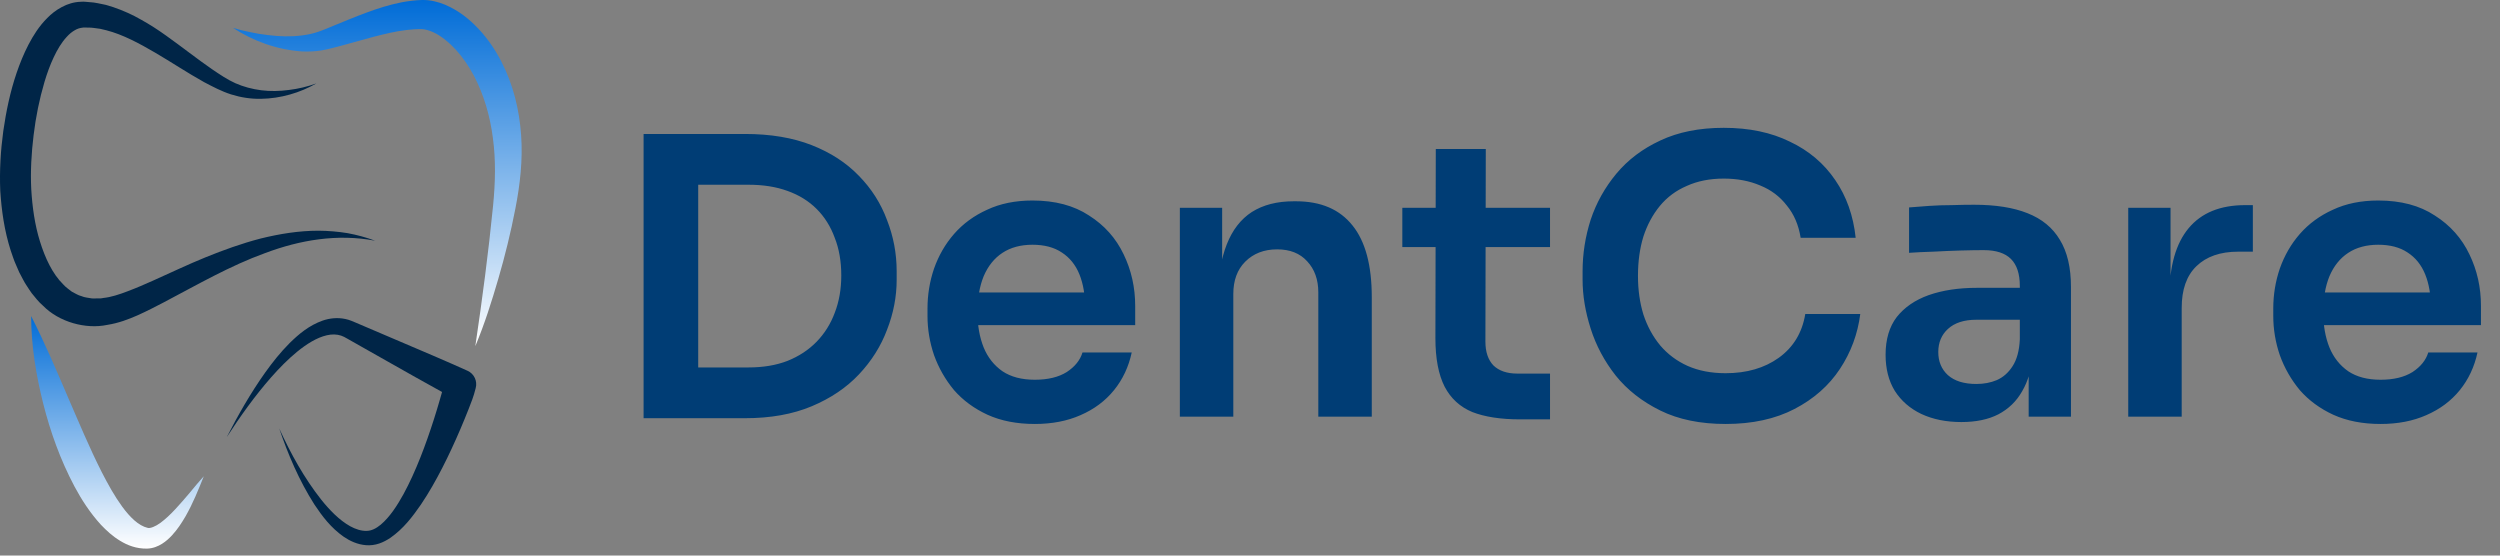
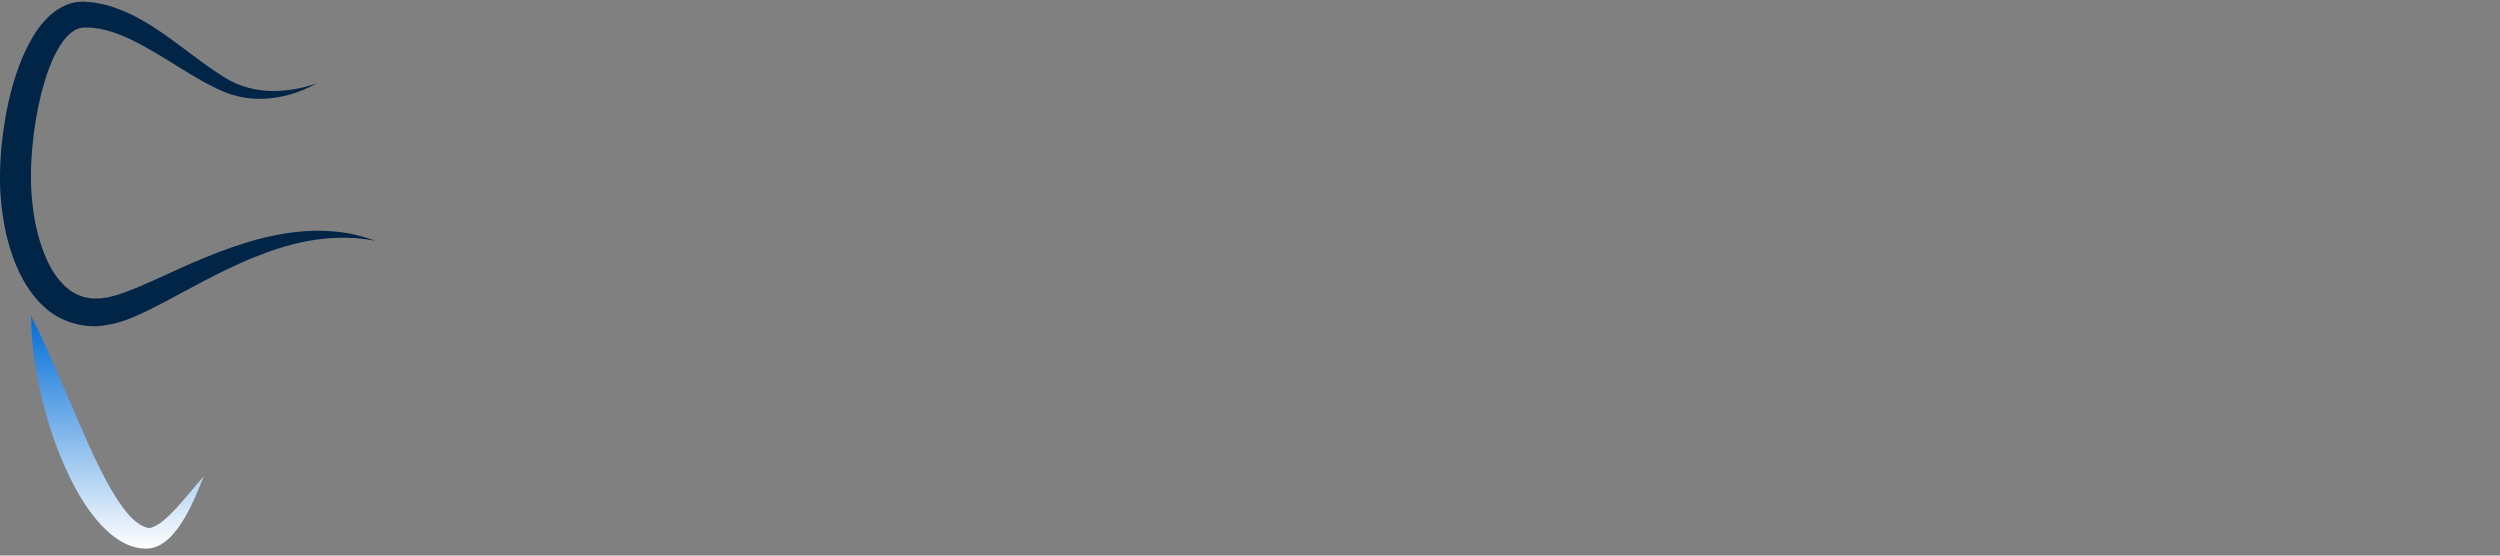
<svg xmlns="http://www.w3.org/2000/svg" width="234" height="52" viewBox="0 0 234 52" fill="none">
  <rect x="0" y="0" width="234" height="52" fill="#808080" stroke="none" />
  <path d="M29.616 7.805C28.067 8.694 26.274 9.221 24.416 9.25C23.486 9.267 22.544 9.123 21.635 8.838C20.71 8.541 19.915 8.112 19.101 7.687C17.509 6.8 16.023 5.804 14.515 4.925C13.013 4.048 11.498 3.233 9.952 2.833L9.376 2.697L8.803 2.619C8.612 2.582 8.424 2.587 8.236 2.583L7.955 2.576C7.911 2.576 7.856 2.57 7.82 2.574L7.724 2.589C7.467 2.616 7.222 2.692 6.974 2.846C6.725 2.99 6.476 3.194 6.244 3.454C5.771 3.96 5.366 4.639 5.027 5.362C4.685 6.087 4.402 6.867 4.164 7.667C3.689 9.27 3.35 10.948 3.147 12.64C2.938 14.33 2.843 16.045 2.925 17.708C3.023 19.363 3.254 21.046 3.74 22.597C4.217 24.136 4.905 25.632 5.924 26.625C6.161 26.902 6.451 27.078 6.718 27.297C7.017 27.442 7.296 27.642 7.622 27.717C7.928 27.855 8.274 27.867 8.608 27.933C8.78 27.944 8.96 27.928 9.136 27.931L9.402 27.932C9.491 27.929 9.583 27.903 9.674 27.89C10.393 27.816 11.159 27.564 11.95 27.261C12.74 26.966 13.54 26.618 14.342 26.259C15.951 25.542 17.57 24.762 19.242 24.083C20.915 23.404 22.629 22.786 24.393 22.326C26.164 21.89 27.98 21.592 29.805 21.594C30.717 21.599 31.625 21.677 32.517 21.82C33.407 21.983 34.277 22.219 35.113 22.532C31.586 21.856 28.058 22.469 24.815 23.688C21.536 24.874 18.507 26.63 15.335 28.297C14.538 28.715 13.73 29.131 12.875 29.514C12.024 29.89 11.102 30.241 10.053 30.407C8.021 30.843 5.515 30.139 4.019 28.608C3.605 28.256 3.297 27.843 2.965 27.439C2.812 27.232 2.68 27.016 2.539 26.804C2.396 26.591 2.261 26.377 2.152 26.154L1.803 25.492C1.698 25.27 1.608 25.043 1.509 24.817C1.302 24.368 1.163 23.908 1.002 23.45C0.412 21.606 0.146 19.738 0.024 17.847C-0.053 15.956 0.059 14.106 0.307 12.269C0.572 10.436 0.946 8.615 1.553 6.828C1.858 5.935 2.214 5.05 2.664 4.182C3.117 3.318 3.652 2.458 4.421 1.687C4.798 1.301 5.251 0.941 5.784 0.661C6.307 0.375 6.936 0.181 7.567 0.166L7.803 0.156C7.878 0.156 7.935 0.165 8.001 0.168L8.386 0.201C8.642 0.223 8.899 0.24 9.144 0.299L9.885 0.452L10.595 0.667C11.525 0.982 12.404 1.38 13.214 1.846C14.035 2.3 14.805 2.803 15.543 3.332C17.024 4.384 18.412 5.49 19.844 6.477C20.556 6.959 21.29 7.46 22.034 7.79C22.791 8.126 23.61 8.339 24.456 8.449C25.303 8.555 26.177 8.537 27.043 8.421C27.913 8.314 28.778 8.111 29.616 7.805Z" fill="#002547" />
-   <path d="M43.761 34.704C41.633 33.744 39.48 32.836 37.332 31.92L34.11 30.545L33.305 30.201C33.072 30.101 32.679 29.925 32.323 29.858C31.589 29.7 30.838 29.786 30.2 30.008C28.913 30.464 27.953 31.283 27.095 32.127C26.242 32.985 25.503 33.917 24.817 34.876C23.45 36.8 22.291 38.836 21.227 40.912C22.496 38.956 23.854 37.055 25.376 35.32C26.138 34.456 26.944 33.632 27.814 32.92C28.679 32.216 29.639 31.599 30.597 31.38C31.073 31.269 31.526 31.283 31.925 31.413C32.138 31.484 32.273 31.565 32.558 31.726L33.319 32.157L36.364 33.88C38.031 34.824 39.698 35.767 41.376 36.689C41.309 36.925 41.244 37.162 41.175 37.396C40.999 38.008 40.814 38.619 40.62 39.227C40.233 40.442 39.812 41.645 39.345 42.825C38.877 44.003 38.363 45.159 37.768 46.252C37.172 47.331 36.486 48.392 35.639 49.108C35.211 49.461 34.775 49.686 34.318 49.689C33.816 49.705 33.279 49.533 32.77 49.252C31.747 48.678 30.85 47.745 30.059 46.758C28.478 44.753 27.207 42.46 26.133 40.097C26.968 42.561 27.998 44.976 29.425 47.216C30.156 48.32 30.982 49.406 32.161 50.233C32.749 50.636 33.46 50.969 34.264 51.03C34.672 51.066 35.123 51.003 35.502 50.87C35.888 50.737 36.232 50.548 36.544 50.338C37.777 49.474 38.612 48.36 39.386 47.246C40.147 46.121 40.805 44.951 41.413 43.764C42.02 42.578 42.576 41.37 43.097 40.151C43.358 39.541 43.61 38.927 43.853 38.31C44.095 37.688 44.344 37.084 44.502 36.41L44.527 36.318C44.699 35.676 44.387 34.986 43.761 34.704Z" fill="#002547" />
  <path d="M2.914 29.586C4.174 32.059 5.228 34.54 6.284 36.998C7.346 39.449 8.36 41.897 9.528 44.199C10.116 45.343 10.733 46.46 11.445 47.431C11.798 47.913 12.181 48.358 12.58 48.709C12.974 49.059 13.422 49.316 13.804 49.402C14.028 49.493 14.559 49.279 15.027 48.931C15.505 48.578 15.975 48.127 16.421 47.647C16.87 47.165 17.308 46.655 17.746 46.137C18.177 45.615 18.613 45.085 19.076 44.576C18.567 45.848 18.059 47.116 17.361 48.337C17.005 48.943 16.618 49.546 16.098 50.108C15.836 50.388 15.542 50.665 15.166 50.899C14.796 51.131 14.321 51.337 13.753 51.35C12.777 51.367 11.941 51.049 11.24 50.616C10.53 50.191 9.962 49.657 9.441 49.112C8.427 47.998 7.642 46.784 6.974 45.537C5.647 43.038 4.714 40.423 4.039 37.756C3.374 35.088 2.921 32.37 2.914 29.586Z" fill="url(#paint0_linear_3646_44)" />
-   <path d="M21.809 2.613C22.346 2.768 22.884 2.905 23.425 3.011C23.963 3.128 24.504 3.217 25.043 3.28C26.118 3.415 27.194 3.452 28.216 3.323C28.726 3.264 29.221 3.157 29.688 3.009C30.129 2.869 30.645 2.643 31.154 2.435C32.173 2.023 33.198 1.587 34.263 1.195C35.329 0.796 36.44 0.444 37.634 0.207C38.233 0.099 38.85 0.02 39.488 0.001C40.284 -0.017 41.023 0.177 41.658 0.443C42.938 0.985 43.949 1.804 44.808 2.721C45.666 3.638 46.361 4.667 46.919 5.75C48.045 7.917 48.61 10.291 48.777 12.639C48.948 14.988 48.668 17.342 48.236 19.541C47.809 21.752 47.275 23.919 46.651 26.064C46.029 28.206 45.353 30.337 44.49 32.399C45.142 27.996 45.723 23.601 46.153 19.246C46.365 17.065 46.417 14.967 46.132 12.902C45.868 10.845 45.287 8.857 44.359 7.09C43.887 6.214 43.336 5.388 42.689 4.679C42.043 3.979 41.305 3.36 40.547 3.015C40.167 2.846 39.814 2.742 39.499 2.729C39.029 2.716 38.542 2.75 38.047 2.81C37.051 2.922 36.025 3.176 34.978 3.444L31.788 4.322C31.246 4.458 30.718 4.612 30.079 4.722C29.466 4.82 28.855 4.84 28.259 4.815C25.875 4.649 23.692 3.832 21.809 2.613Z" fill="url(#paint1_linear_3646_44)" />
-   <path d="M64.632 39.144V34.392H70.068C71.436 34.392 72.648 34.188 73.704 33.78C74.784 33.348 75.696 32.748 76.44 31.98C77.184 31.212 77.748 30.312 78.132 29.28C78.54 28.224 78.744 27.06 78.744 25.788C78.744 24.468 78.54 23.292 78.132 22.26C77.748 21.204 77.184 20.304 76.44 19.56C75.696 18.816 74.784 18.252 73.704 17.868C72.648 17.484 71.436 17.292 70.068 17.292H64.632V12.54H69.744C72.12 12.54 74.196 12.888 75.972 13.584C77.748 14.28 79.224 15.24 80.4 16.464C81.576 17.664 82.452 19.044 83.028 20.604C83.628 22.14 83.928 23.736 83.928 25.392V26.184C83.928 27.768 83.628 29.328 83.028 30.864C82.452 32.4 81.576 33.792 80.4 35.04C79.224 36.288 77.748 37.284 75.972 38.028C74.196 38.772 72.12 39.144 69.744 39.144H64.632ZM60.24 39.144V12.54H65.352V39.144H60.24ZM96.858 39.684C95.178 39.684 93.702 39.396 92.43 38.82C91.182 38.244 90.138 37.476 89.298 36.516C88.482 35.532 87.858 34.44 87.426 33.24C87.018 32.04 86.814 30.816 86.814 29.568V28.884C86.814 27.588 87.018 26.34 87.426 25.14C87.858 23.916 88.482 22.836 89.298 21.9C90.138 20.94 91.17 20.184 92.394 19.632C93.618 19.056 95.034 18.768 96.642 18.768C98.754 18.768 100.518 19.236 101.934 20.172C103.374 21.084 104.454 22.296 105.174 23.808C105.894 25.296 106.254 26.904 106.254 28.632V30.432H88.938V27.372H103.122L101.574 28.884C101.574 27.636 101.394 26.568 101.034 25.68C100.674 24.792 100.122 24.108 99.378 23.628C98.658 23.148 97.746 22.908 96.642 22.908C95.538 22.908 94.602 23.16 93.834 23.664C93.066 24.168 92.478 24.9 92.07 25.86C91.686 26.796 91.494 27.924 91.494 29.244C91.494 30.468 91.686 31.56 92.07 32.52C92.454 33.456 93.042 34.2 93.834 34.752C94.626 35.28 95.634 35.544 96.858 35.544C98.082 35.544 99.078 35.304 99.846 34.824C100.614 34.32 101.106 33.708 101.322 32.988H105.93C105.642 34.332 105.09 35.508 104.274 36.516C103.458 37.524 102.414 38.304 101.142 38.856C99.894 39.408 98.466 39.684 96.858 39.684ZM110.434 39V19.452H114.394V27.84H114.034C114.034 25.848 114.298 24.192 114.826 22.872C115.354 21.528 116.134 20.52 117.166 19.848C118.222 19.176 119.53 18.84 121.09 18.84H121.306C123.634 18.84 125.398 19.596 126.598 21.108C127.798 22.596 128.398 24.828 128.398 27.804V39H123.394V27.372C123.394 26.172 123.046 25.2 122.35 24.456C121.678 23.712 120.742 23.34 119.542 23.34C118.318 23.34 117.322 23.724 116.554 24.492C115.81 25.236 115.438 26.244 115.438 27.516V39H110.434ZM142.274 39.252C140.474 39.252 138.986 39.024 137.81 38.568C136.658 38.088 135.794 37.296 135.218 36.192C134.642 35.064 134.354 33.552 134.354 31.656L134.39 13.944H139.07L139.034 31.98C139.034 32.94 139.286 33.684 139.79 34.212C140.318 34.716 141.062 34.968 142.022 34.968H145.082V39.252H142.274ZM131.258 23.124V19.452H145.082V23.124H131.258ZM161.522 39.684C159.146 39.684 157.106 39.264 155.402 38.424C153.698 37.584 152.306 36.492 151.226 35.148C150.17 33.804 149.39 32.34 148.886 30.756C148.382 29.172 148.13 27.648 148.13 26.184V25.392C148.13 23.76 148.382 22.152 148.886 20.568C149.414 18.984 150.218 17.544 151.298 16.248C152.378 14.952 153.746 13.92 155.402 13.152C157.082 12.36 159.062 11.964 161.342 11.964C163.718 11.964 165.782 12.396 167.534 13.26C169.31 14.1 170.726 15.3 171.782 16.86C172.838 18.396 173.474 20.196 173.69 22.26H168.542C168.35 21.06 167.918 20.052 167.246 19.236C166.598 18.396 165.77 17.772 164.762 17.364C163.754 16.932 162.614 16.716 161.342 16.716C160.046 16.716 158.894 16.944 157.886 17.4C156.878 17.832 156.038 18.456 155.366 19.272C154.694 20.088 154.178 21.048 153.818 22.152C153.482 23.256 153.314 24.48 153.314 25.824C153.314 27.12 153.482 28.32 153.818 29.424C154.178 30.528 154.706 31.5 155.402 32.34C156.098 33.156 156.95 33.792 157.958 34.248C158.99 34.704 160.178 34.932 161.522 34.932C163.49 34.932 165.146 34.452 166.49 33.492C167.858 32.508 168.686 31.14 168.974 29.388H174.122C173.882 31.26 173.246 32.976 172.214 34.536C171.182 36.096 169.766 37.344 167.966 38.28C166.166 39.216 164.018 39.684 161.522 39.684ZM189.883 39V33.204H189.055V26.76C189.055 25.632 188.779 24.792 188.227 24.24C187.675 23.688 186.823 23.412 185.671 23.412C185.071 23.412 184.351 23.424 183.511 23.448C182.671 23.472 181.819 23.508 180.955 23.556C180.115 23.58 179.359 23.616 178.687 23.664V19.416C179.239 19.368 179.863 19.32 180.559 19.272C181.255 19.224 181.963 19.2 182.683 19.2C183.427 19.176 184.123 19.164 184.771 19.164C186.787 19.164 188.455 19.428 189.775 19.956C191.119 20.484 192.127 21.312 192.799 22.44C193.495 23.568 193.843 25.044 193.843 26.868V39H189.883ZM183.583 39.504C182.167 39.504 180.919 39.252 179.839 38.748C178.783 38.244 177.955 37.524 177.355 36.588C176.779 35.652 176.491 34.524 176.491 33.204C176.491 31.764 176.839 30.588 177.535 29.676C178.255 28.764 179.251 28.08 180.523 27.624C181.819 27.168 183.331 26.94 185.059 26.94H189.595V29.928H184.987C183.835 29.928 182.947 30.216 182.323 30.792C181.723 31.344 181.423 32.064 181.423 32.952C181.423 33.84 181.723 34.56 182.323 35.112C182.947 35.664 183.835 35.94 184.987 35.94C185.683 35.94 186.319 35.82 186.895 35.58C187.495 35.316 187.987 34.884 188.371 34.284C188.779 33.66 189.007 32.82 189.055 31.764L190.279 33.168C190.159 34.536 189.823 35.688 189.271 36.624C188.743 37.56 187.999 38.28 187.039 38.784C186.103 39.264 184.951 39.504 183.583 39.504ZM199.203 39V19.452H203.163V27.732H203.055C203.055 24.924 203.655 22.8 204.855 21.36C206.055 19.92 207.819 19.2 210.147 19.2H210.867V23.556H209.499C207.819 23.556 206.511 24.012 205.575 24.924C204.663 25.812 204.207 27.108 204.207 28.812V39H199.203ZM222.822 39.684C221.142 39.684 219.666 39.396 218.394 38.82C217.146 38.244 216.102 37.476 215.262 36.516C214.446 35.532 213.822 34.44 213.39 33.24C212.982 32.04 212.778 30.816 212.778 29.568V28.884C212.778 27.588 212.982 26.34 213.39 25.14C213.822 23.916 214.446 22.836 215.262 21.9C216.102 20.94 217.134 20.184 218.358 19.632C219.582 19.056 220.998 18.768 222.606 18.768C224.718 18.768 226.482 19.236 227.898 20.172C229.338 21.084 230.418 22.296 231.138 23.808C231.858 25.296 232.218 26.904 232.218 28.632V30.432H214.902V27.372H229.086L227.538 28.884C227.538 27.636 227.358 26.568 226.998 25.68C226.638 24.792 226.086 24.108 225.342 23.628C224.622 23.148 223.71 22.908 222.606 22.908C221.502 22.908 220.566 23.16 219.798 23.664C219.03 24.168 218.442 24.9 218.034 25.86C217.65 26.796 217.458 27.924 217.458 29.244C217.458 30.468 217.65 31.56 218.034 32.52C218.418 33.456 219.006 34.2 219.798 34.752C220.59 35.28 221.598 35.544 222.822 35.544C224.046 35.544 225.042 35.304 225.81 34.824C226.578 34.32 227.07 33.708 227.286 32.988H231.894C231.606 34.332 231.054 35.508 230.238 36.516C229.422 37.524 228.378 38.304 227.106 38.856C225.858 39.408 224.43 39.684 222.822 39.684Z" fill="#003D75" />
  <defs>
    <linearGradient id="paint0_linear_3646_44" x1="10.995" y1="29.586" x2="10.995" y2="51.351" gradientUnits="userSpaceOnUse">
      <stop stop-color="#006CD7" />
      <stop offset="1" stop-color="white" />
    </linearGradient>
    <linearGradient id="paint1_linear_3646_44" x1="35.318" y1="0" x2="35.318" y2="32.399" gradientUnits="userSpaceOnUse">
      <stop stop-color="#006CD7" />
      <stop offset="1" stop-color="white" />
    </linearGradient>
  </defs>
</svg>